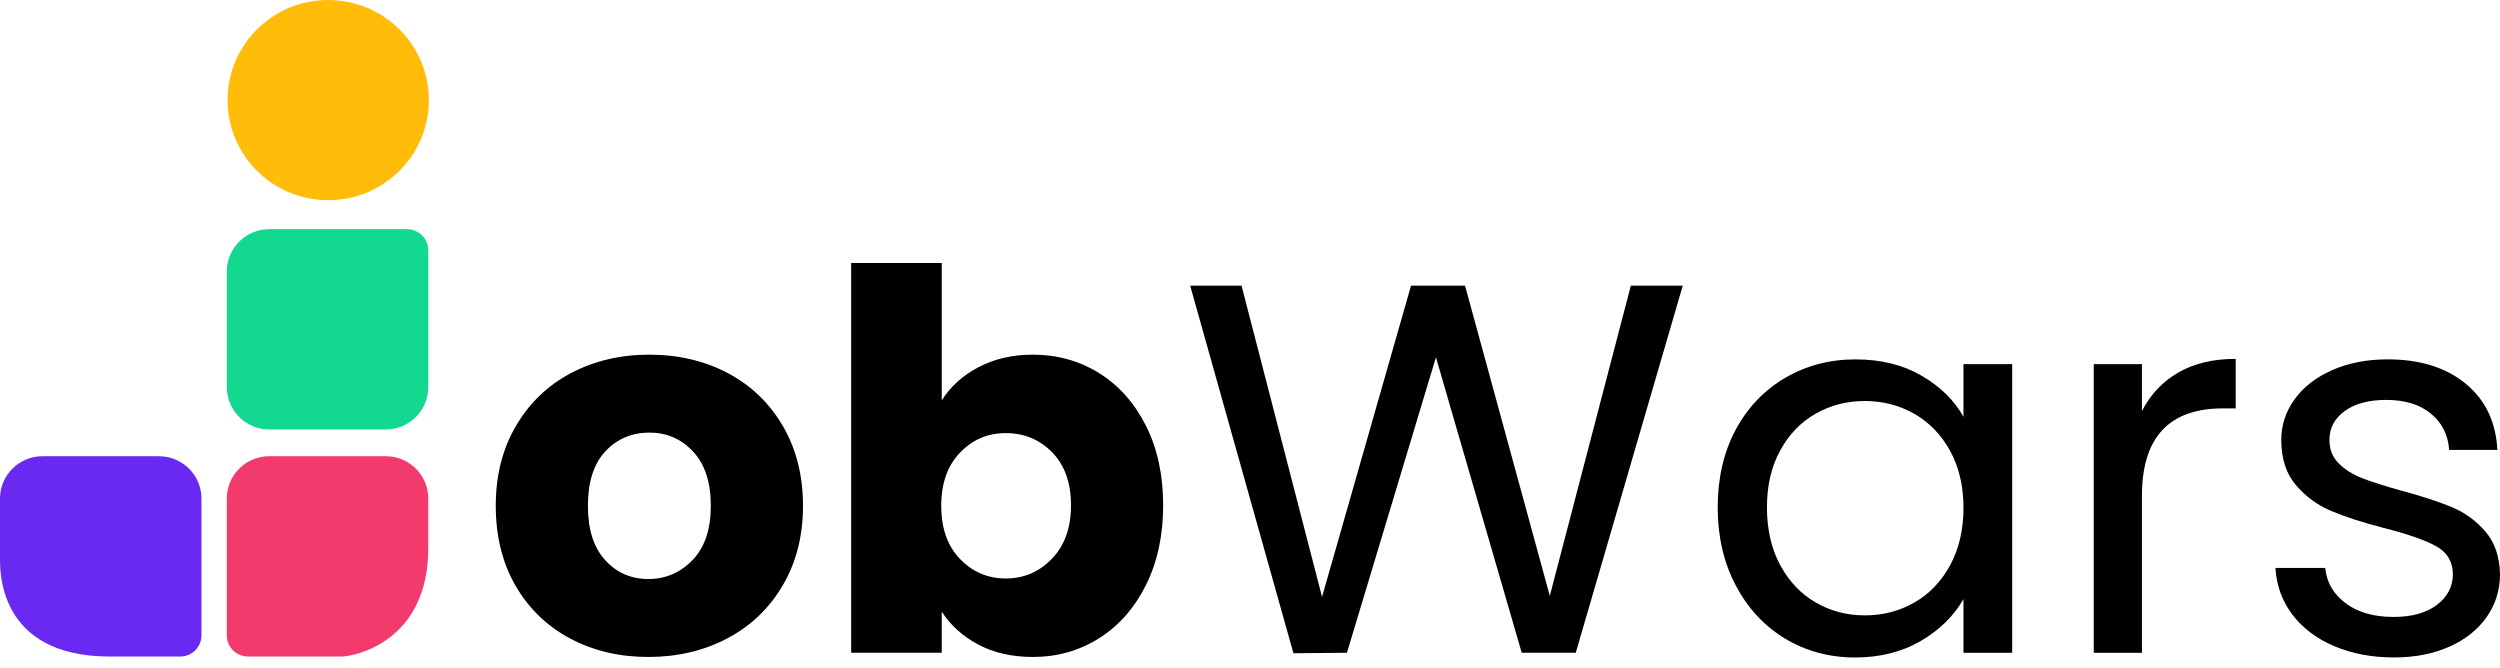
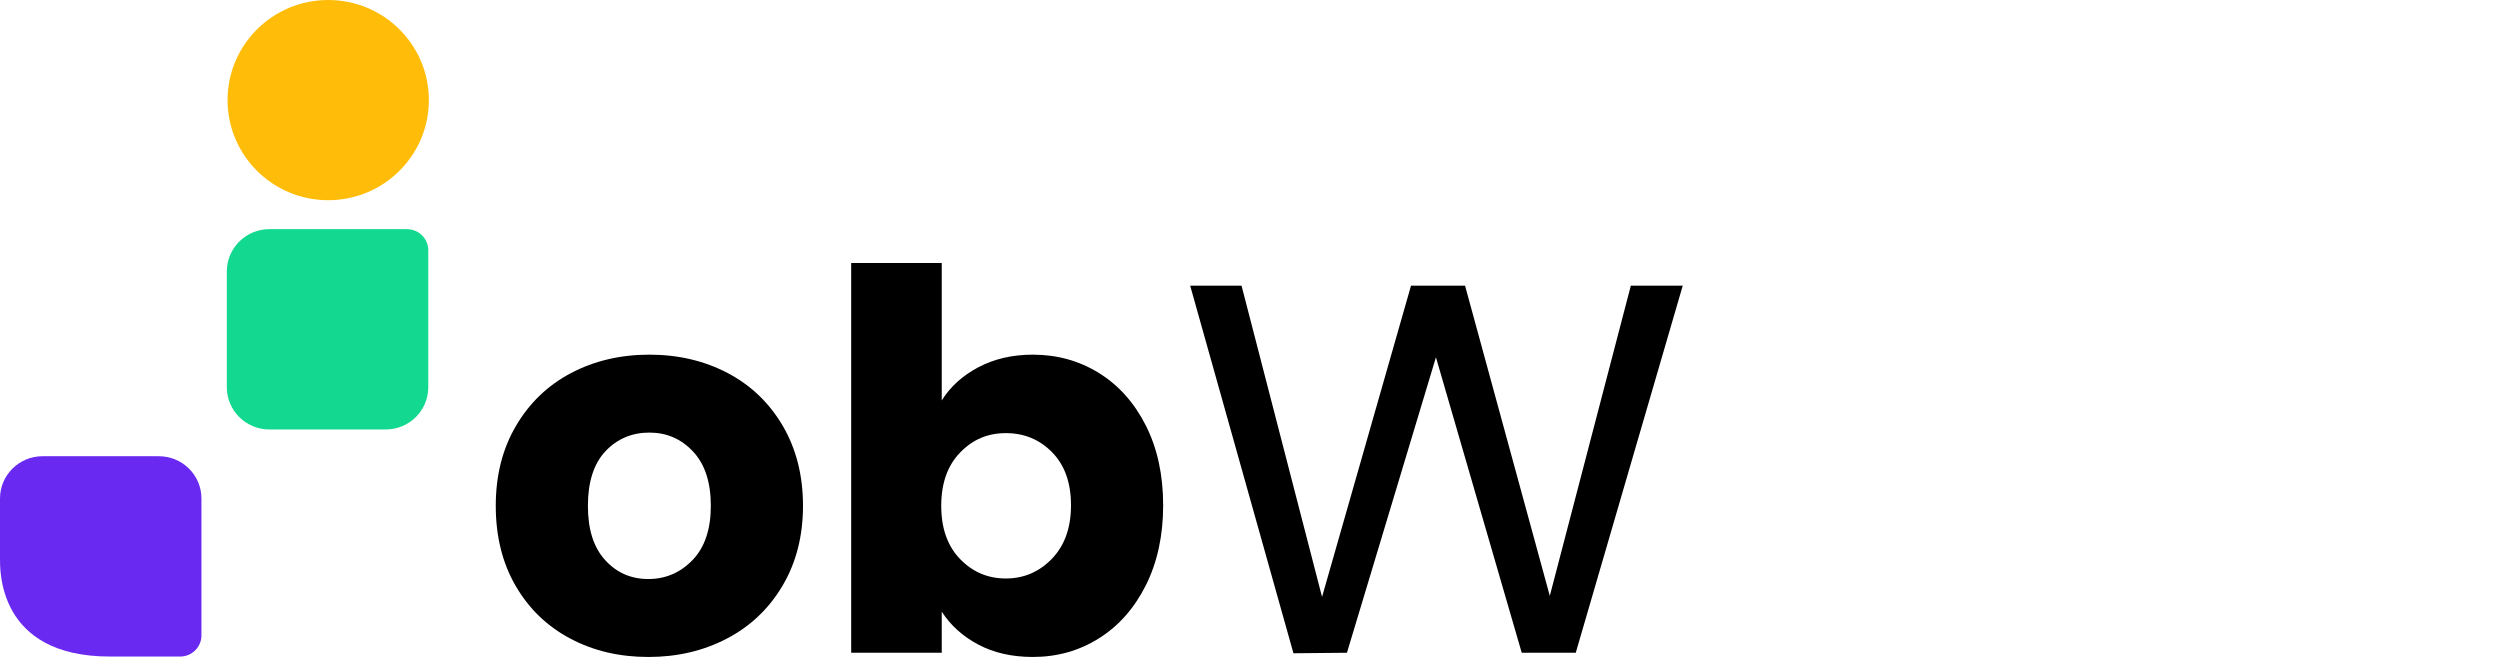
<svg xmlns="http://www.w3.org/2000/svg" width="176" height="47" viewBox="0 0 176 47" fill="none">
  <g clip-path="url(#clip0_37_1528)">
    <path d="M11.19 32.118H2.994C1.341 32.118 4.69947e-05 33.451 4.69947e-05 35.095V39.268C4.69947e-05 40.091 -0.193 46.221 7.74 46.221H12.685C13.512 46.221 14.182 45.554 14.182 44.733V35.095C14.182 33.451 12.842 32.119 11.189 32.119L11.19 32.118Z" fill="#6929F1" />
-     <path d="M27.156 32.118H18.96C17.307 32.118 15.967 33.45 15.967 35.094V44.732C15.967 45.554 16.638 46.22 17.464 46.22H24.056C24.883 46.22 30.193 45.221 30.15 38.523V35.093C30.15 33.449 28.81 32.117 27.157 32.117L27.156 32.118Z" fill="#F23B6C" />
    <path d="M28.653 16.133H18.962C17.308 16.133 15.968 17.466 15.968 19.11V27.259C15.968 28.903 17.308 30.235 18.962 30.235H27.157C28.81 30.235 30.15 28.903 30.15 27.259V17.621C30.15 16.799 29.48 16.133 28.653 16.133Z" fill="#13D88F" />
    <path d="M23.107 14.094C27.02 14.094 30.193 10.939 30.193 7.047C30.193 3.155 27.02 0 23.107 0C19.192 0 16.02 3.155 16.02 7.047C16.02 10.939 19.192 14.094 23.107 14.094Z" fill="#FFBC08" />
    <path d="M40.142 44.953C38.513 44.087 37.233 42.852 36.301 41.245C35.368 39.639 34.902 37.76 34.902 35.61C34.902 33.46 35.373 31.612 36.319 29.992C37.264 28.374 38.556 27.132 40.197 26.266C41.838 25.402 43.678 24.968 45.716 24.968C47.755 24.968 49.595 25.402 51.236 26.266C52.876 27.132 54.168 28.374 55.114 29.992C56.058 31.612 56.531 33.484 56.531 35.61C56.531 37.735 56.052 39.608 55.095 41.227C54.138 42.846 52.833 44.088 51.18 44.953C49.527 45.818 47.681 46.251 45.642 46.251C43.604 46.251 41.77 45.818 40.143 44.953H40.142ZM48.755 39.428C49.613 38.538 50.042 37.265 50.042 35.608C50.042 33.952 49.626 32.679 48.792 31.789C47.959 30.899 46.934 30.454 45.715 30.454C44.497 30.454 43.441 30.894 42.62 31.771C41.8 32.648 41.389 33.928 41.389 35.608C41.389 37.289 41.793 38.538 42.6 39.428C43.408 40.318 44.422 40.763 45.639 40.763C46.857 40.763 47.895 40.318 48.753 39.428H48.755Z" fill="black" />
    <path d="M68.872 25.858C69.991 25.265 71.271 24.968 72.713 24.968C74.428 24.968 75.982 25.401 77.374 26.265C78.766 27.131 79.866 28.367 80.675 29.973C81.482 31.58 81.886 33.446 81.886 35.572C81.886 37.697 81.481 39.57 80.675 41.189C79.866 42.808 78.767 44.057 77.374 44.933C75.982 45.811 74.428 46.25 72.713 46.25C71.247 46.25 69.966 45.959 68.872 45.378C67.778 44.797 66.92 44.025 66.299 43.061V45.954H59.923V18.516H66.299V28.193C66.896 27.229 67.754 26.451 68.872 25.857V25.858ZM74.074 31.845C73.191 30.943 72.104 30.492 70.812 30.492C69.52 30.492 68.469 30.95 67.587 31.864C66.704 32.779 66.263 34.027 66.263 35.608C66.263 37.19 66.704 38.44 67.587 39.353C68.469 40.268 69.544 40.725 70.812 40.725C72.08 40.725 73.162 40.261 74.056 39.334C74.951 38.407 75.398 37.152 75.398 35.571C75.398 33.989 74.956 32.747 74.074 31.844V31.845Z" fill="black" />
    <path d="M118.465 20.11L110.933 45.954H107.13L101.09 25.153L94.825 45.954L91.059 45.99L83.788 20.109H87.404L93.072 42.023L99.336 20.109H103.139L109.106 41.949L114.811 20.109H118.466L118.465 20.11Z" fill="black" />
-     <path d="M122.194 30.252C123.038 28.683 124.201 27.465 125.68 26.599C127.159 25.735 128.807 25.301 130.621 25.301C132.434 25.301 133.964 25.684 135.282 26.451C136.599 27.217 137.581 28.182 138.228 29.343V25.635H141.658V45.955H138.228V42.173C137.556 43.359 136.556 44.342 135.226 45.121C133.896 45.899 132.348 46.288 130.583 46.288C128.819 46.288 127.128 45.844 125.662 44.954C124.195 44.064 123.039 42.816 122.194 41.209C121.348 39.603 120.926 37.774 120.926 35.721C120.926 33.669 121.348 31.822 122.194 30.253V30.252ZM137.295 31.753C136.673 30.616 135.835 29.746 134.778 29.139C133.721 28.534 132.559 28.231 131.291 28.231C130.023 28.231 128.867 28.528 127.823 29.121C126.778 29.714 125.946 30.579 125.325 31.716C124.703 32.853 124.393 34.189 124.393 35.721C124.393 37.254 124.703 38.632 125.325 39.781C125.946 40.931 126.779 41.808 127.823 42.414C128.867 43.02 130.023 43.322 131.291 43.322C132.559 43.322 133.721 43.02 134.778 42.414C135.834 41.808 136.673 40.931 137.295 39.781C137.916 38.632 138.228 37.291 138.228 35.758C138.228 34.225 137.916 32.891 137.295 31.753Z" fill="black" />
-     <path d="M153.348 26.228C154.454 25.586 155.803 25.265 157.394 25.265V28.75H156.499C152.696 28.75 150.793 30.802 150.793 34.905V45.955H147.4V25.635H150.793V28.936C151.39 27.774 152.242 26.872 153.348 26.228Z" fill="black" />
-     <path d="M164.329 45.491C163.086 44.959 162.104 44.218 161.383 43.266C160.662 42.314 160.265 41.221 160.191 39.984H163.696C163.795 40.998 164.274 41.826 165.132 42.468C165.99 43.111 167.114 43.432 168.506 43.432C169.798 43.432 170.818 43.148 171.564 42.579C172.309 42.01 172.682 41.293 172.682 40.428C172.682 39.562 172.285 38.877 171.489 38.444C170.693 38.011 169.463 37.585 167.798 37.164C166.281 36.769 165.044 36.367 164.087 35.959C163.13 35.551 162.309 34.946 161.626 34.142C160.942 33.339 160.601 32.282 160.601 30.972C160.601 29.933 160.911 28.983 161.533 28.117C162.154 27.253 163.037 26.566 164.18 26.059C165.323 25.553 166.628 25.299 168.095 25.299C170.357 25.299 172.185 25.868 173.576 27.005C174.968 28.142 175.714 29.7 175.814 31.676H172.421C172.346 30.614 171.917 29.761 171.134 29.118C170.351 28.476 169.3 28.154 167.983 28.154C166.764 28.154 165.795 28.413 165.074 28.932C164.353 29.452 163.993 30.132 163.993 30.972C163.993 31.64 164.21 32.19 164.645 32.622C165.079 33.055 165.626 33.4 166.285 33.66C166.944 33.919 167.857 34.21 169.026 34.532C170.493 34.927 171.686 35.318 172.606 35.7C173.526 36.084 174.315 36.658 174.974 37.423C175.632 38.19 175.974 39.191 176 40.427C176 41.539 175.689 42.54 175.068 43.43C174.446 44.32 173.57 45.018 172.439 45.524C171.308 46.03 170.009 46.284 168.542 46.284C166.977 46.284 165.572 46.018 164.328 45.487L164.329 45.491Z" fill="black" />
  </g>
  <defs>
    <clipPath id="clip0_37_1528">
      <rect width="176" height="46.288" fill="white" />
    </clipPath>
  </defs>
</svg>